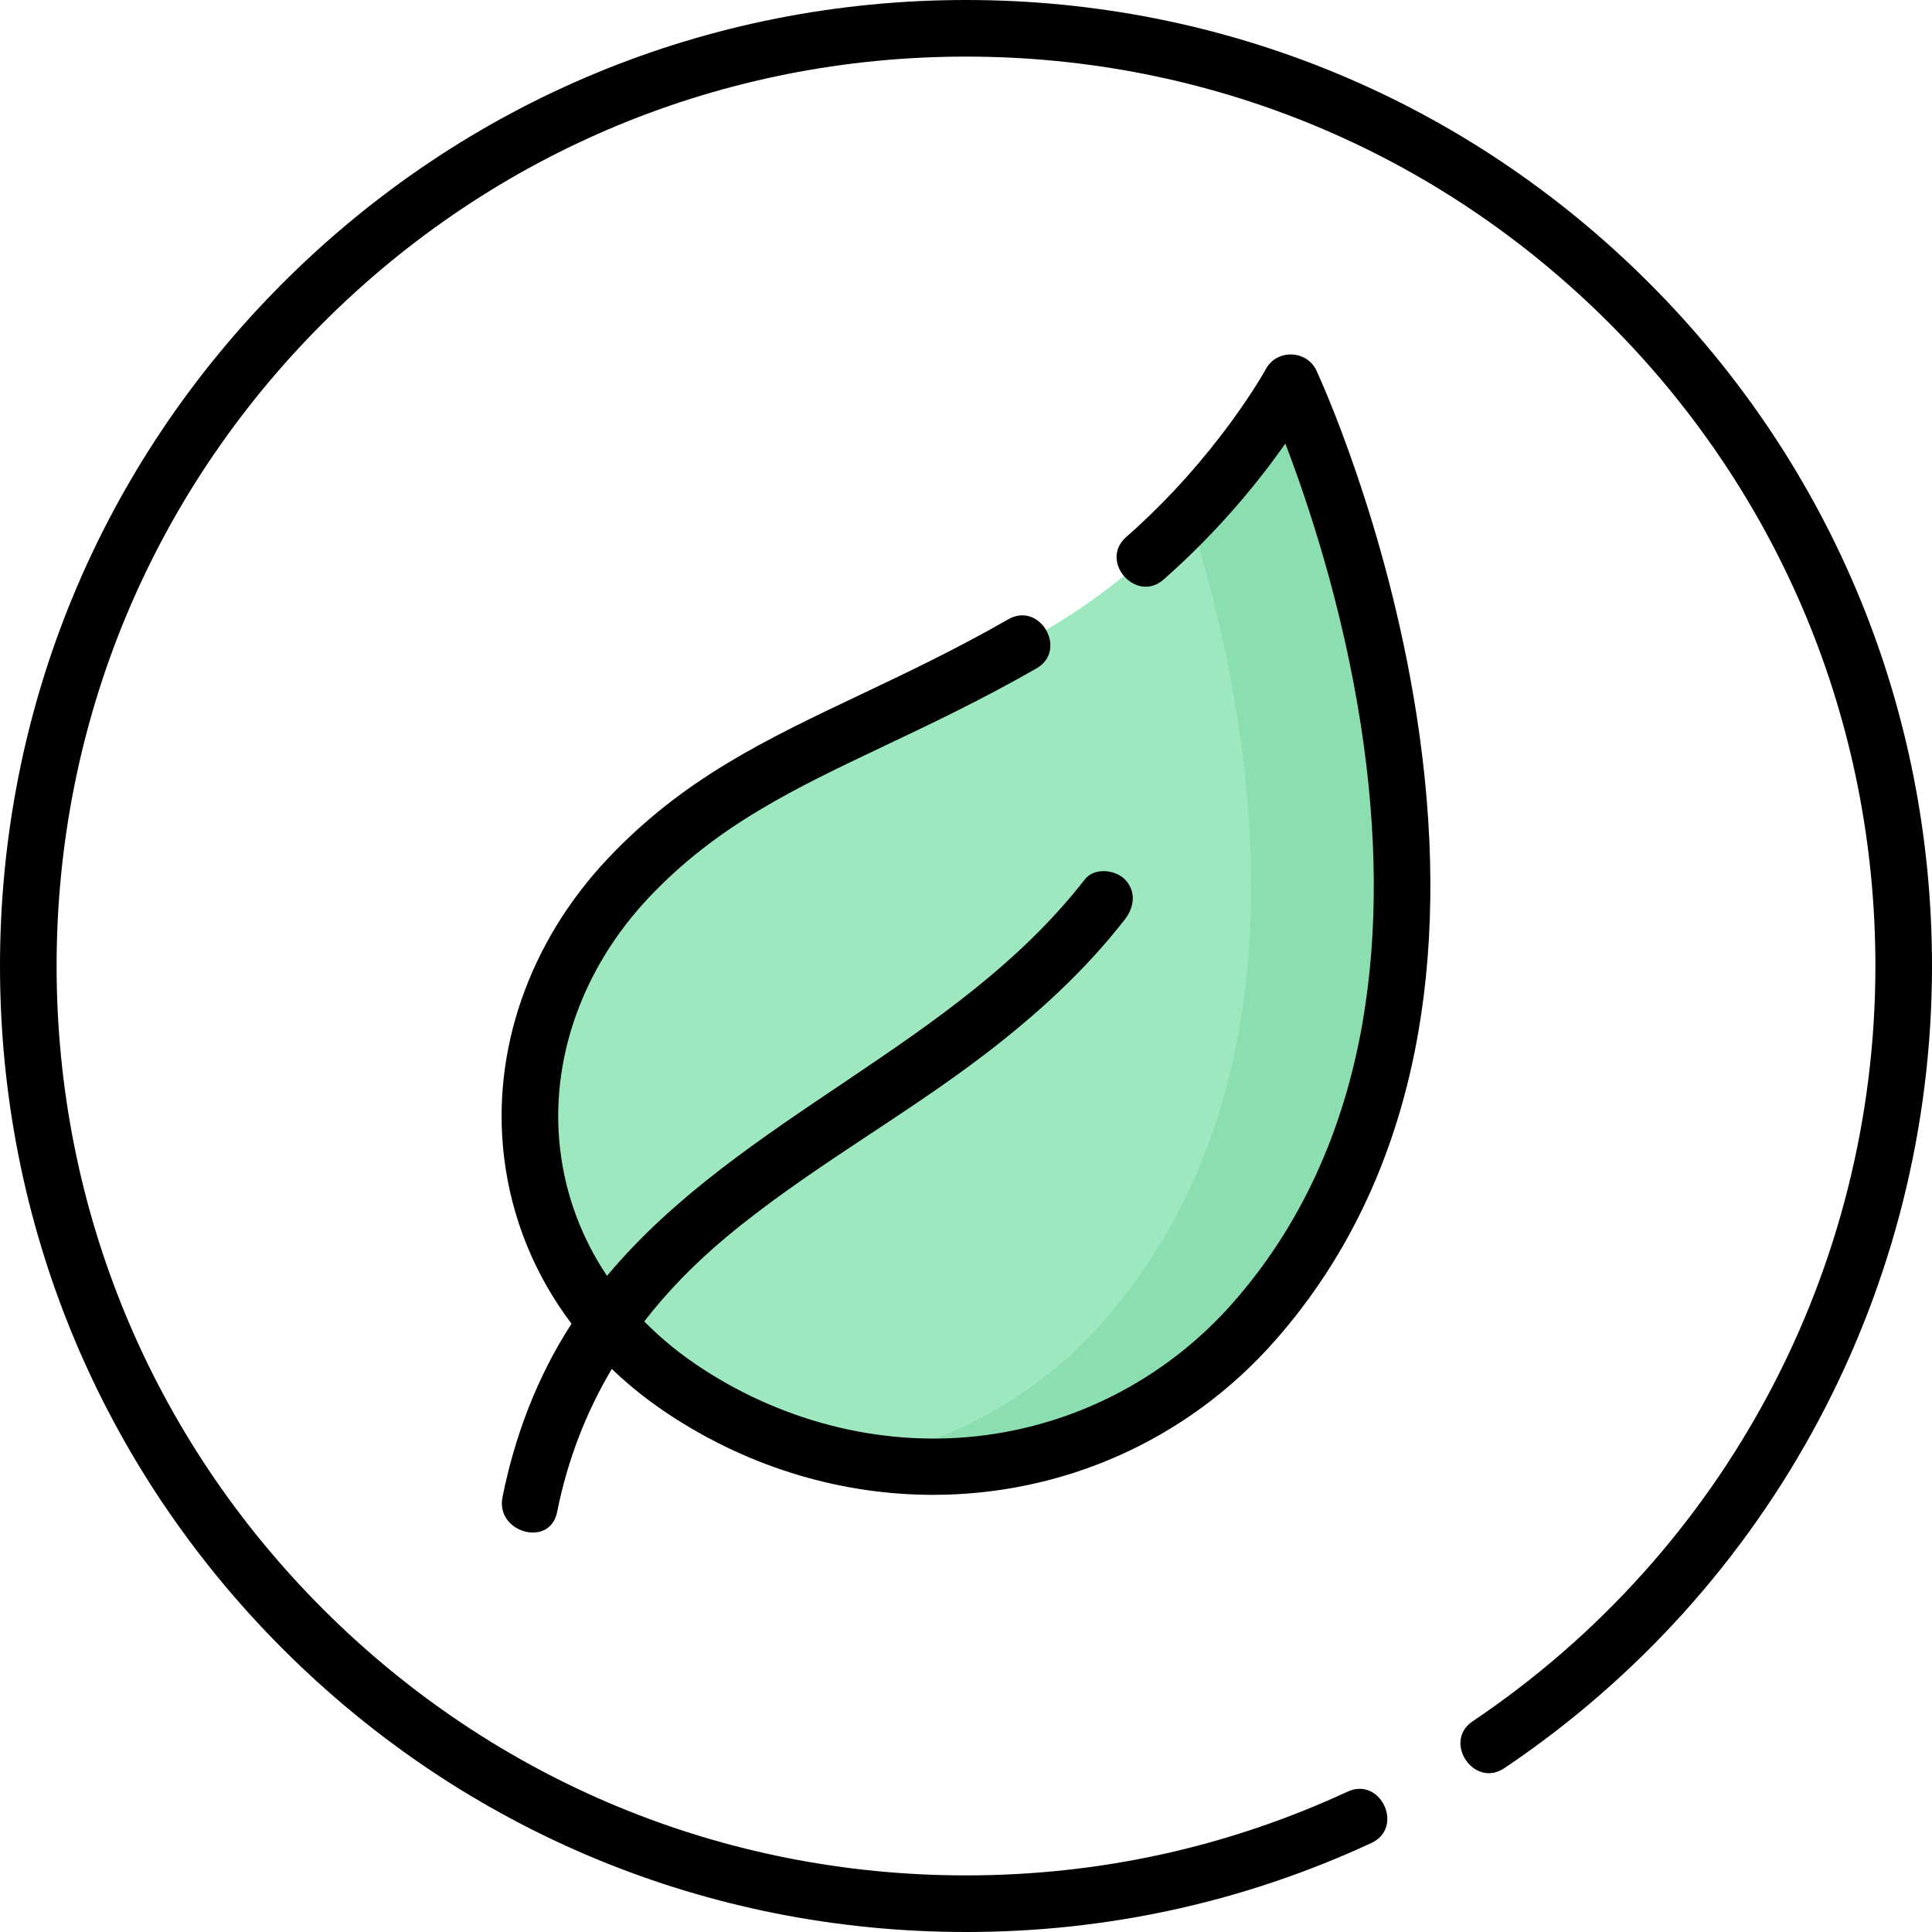
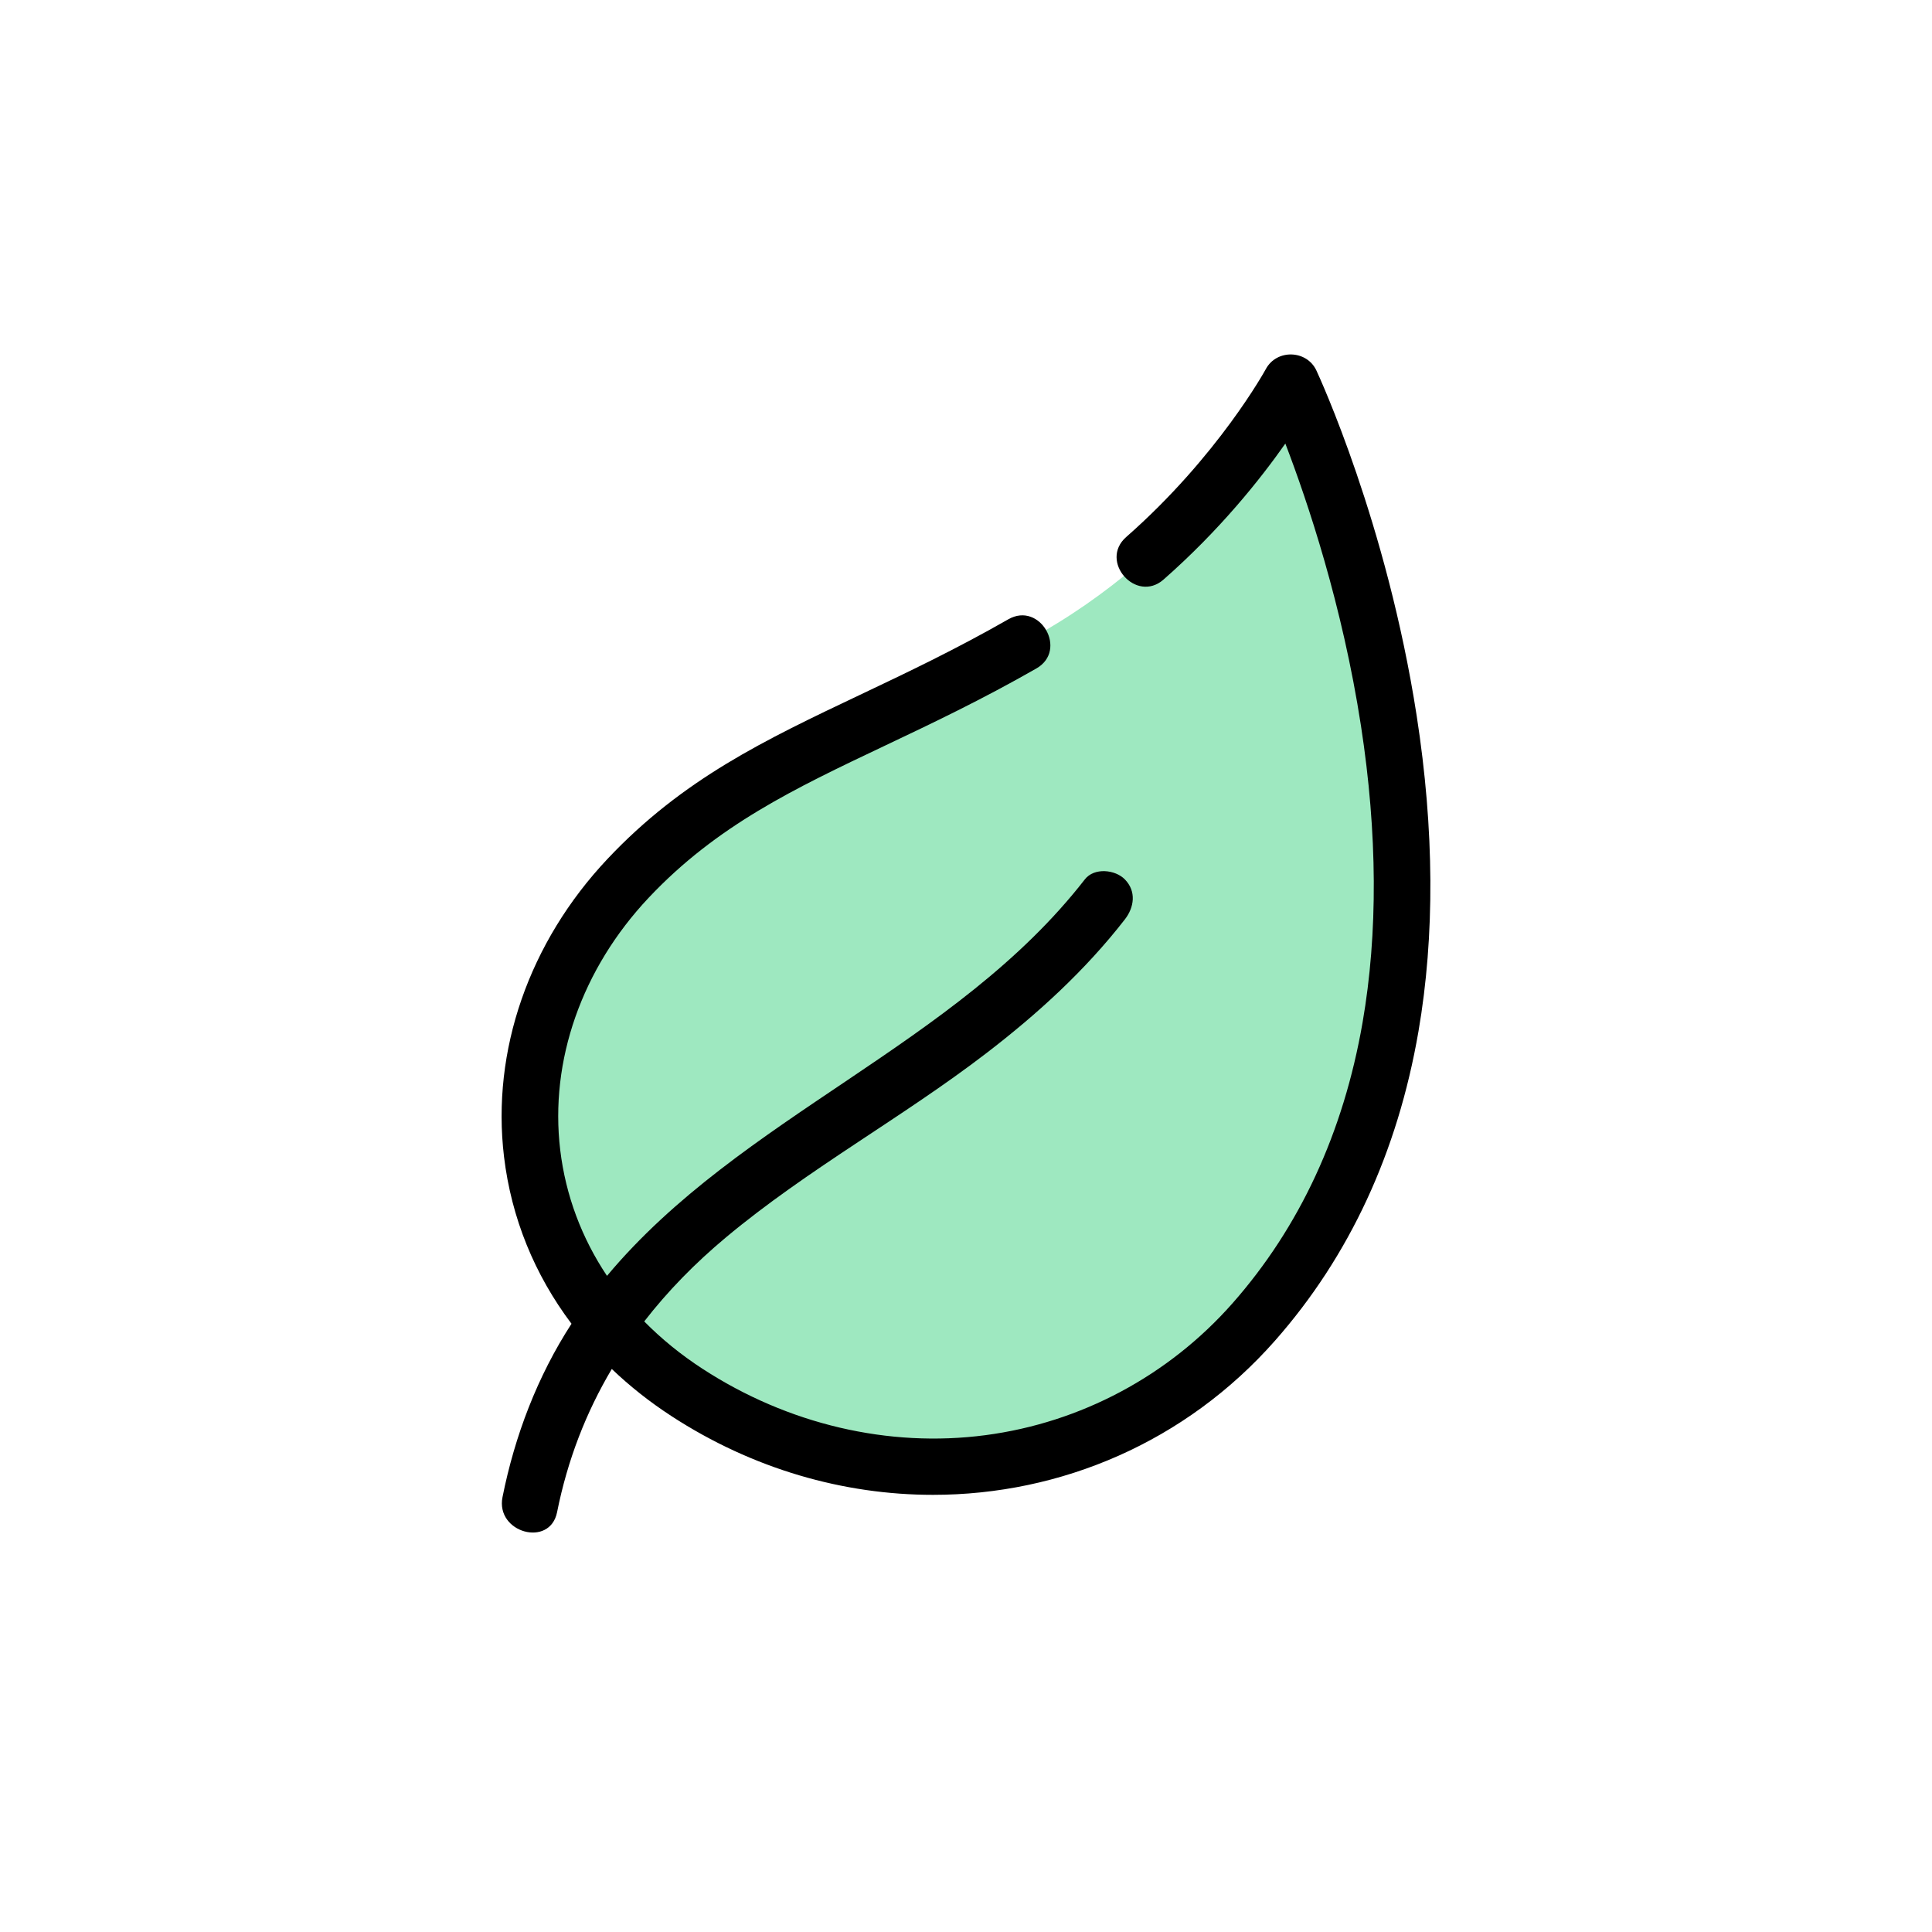
<svg xmlns="http://www.w3.org/2000/svg" id="Layer_1" viewBox="0 0 512 512">
  <g>
    <g>
      <g>
        <g>
          <path d="m166.449 232.772c30.548-32.431 66.322-38.532 113.75-67.619 40.955-25.117 61.866-63.793 61.866-63.793s72.517 155.661-9.814 248.989c-37.122 42.081-99.744 51.488-150.206 18.652-49.827-32.421-54.769-94.64-15.596-136.229z" fill="#9ee8c0" />
-           <path d="m342.065 101.361s-9.028 16.694-26.834 35.269c16.198 51.43 34.978 148.02-22.98 213.72-17.381 19.703-40.352 32.242-65.047 36.637 38.874 6.849 78.487-6.529 105.047-36.637 82.331-93.329 9.814-248.989 9.814-248.989z" fill="#8adeb0" />
        </g>
      </g>
    </g>
    <g>
      <path d="m348.863 98.194c-2.557-5.489-10.514-5.725-13.395-.403-.124.229-12.679 23.155-37.012 44.524-7.286 6.399 2.613 17.67 9.898 11.271 14.878-13.067 25.634-26.574 32.276-36.037 5.879 15.341 15.125 42.827 20.045 74.817 4.384 28.504 4.524 54.958.417 78.626-5.063 29.18-16.66 54.21-34.467 74.396-16.941 19.204-40.187 31.614-65.457 34.946-25.715 3.393-52.364-2.866-75.035-17.618-5.729-3.728-10.875-7.929-15.404-12.523 6.223-8.034 13.472-15.44 21.648-22.267 21.666-18.089 46.679-31.672 69.044-48.841 13.561-10.411 26.163-21.897 36.678-35.432 2.503-3.222 3.083-7.456 0-10.606-2.561-2.618-8.126-3.194-10.607 0-34.302 44.157-91.187 62.662-126.63 105.072-6.706-10.031-10.954-21.318-12.396-33.352-2.834-23.661 5.709-48.027 23.441-66.851 18.055-19.168 38.632-28.931 62.458-40.235 12.667-6.01 25.764-12.224 40.299-20.538 8.418-4.815.969-17.837-7.447-13.021-14.036 8.028-26.87 14.117-39.281 20.006-25.196 11.955-46.956 22.278-66.948 43.502-20.787 22.069-30.78 50.834-27.416 78.92 1.943 16.222 8.1 31.267 17.884 44.256-9.033 13.933-15.031 29.677-18.285 45.944-1.885 9.427 12.569 13.46 14.464 3.988 2.777-13.882 7.694-26.487 14.499-37.943 4.753 4.544 10.033 8.73 15.818 12.494 21.559 14.029 45.635 20.861 69.315 20.86 33.857 0 66.902-13.968 90.606-40.837 19.712-22.345 32.508-49.922 38.033-81.964 4.367-25.326 4.21-53.465-.465-83.638-7.907-51.048-25.819-89.888-26.578-91.516z" />
-       <path d="m437.02 74.98c-48.353-48.351-112.64-74.98-181.02-74.98s-132.667 26.629-181.02 74.98c-48.351 48.353-74.98 112.64-74.98 181.02s26.629 132.667 74.98 181.02c48.353 48.351 112.64 74.98 181.02 74.98 37.481 0 73.624-7.935 107.424-23.583 8.8-4.074 2.498-17.686-6.302-13.612-31.81 14.728-65.833 22.195-101.122 22.195-64.374 0-124.894-25.068-170.413-70.587s-70.587-106.039-70.587-170.413 25.068-124.894 70.587-170.413 106.039-70.587 170.413-70.587 124.894 25.068 170.413 70.587 70.587 106.039 70.587 170.413c0 80.394-39.889 155.211-106.703 200.137-8.047 5.411.323 17.859 8.37 12.447 70.965-47.716 113.333-127.188 113.333-212.584 0-68.38-26.629-132.667-74.98-181.02z" />
    </g>
  </g>
</svg>